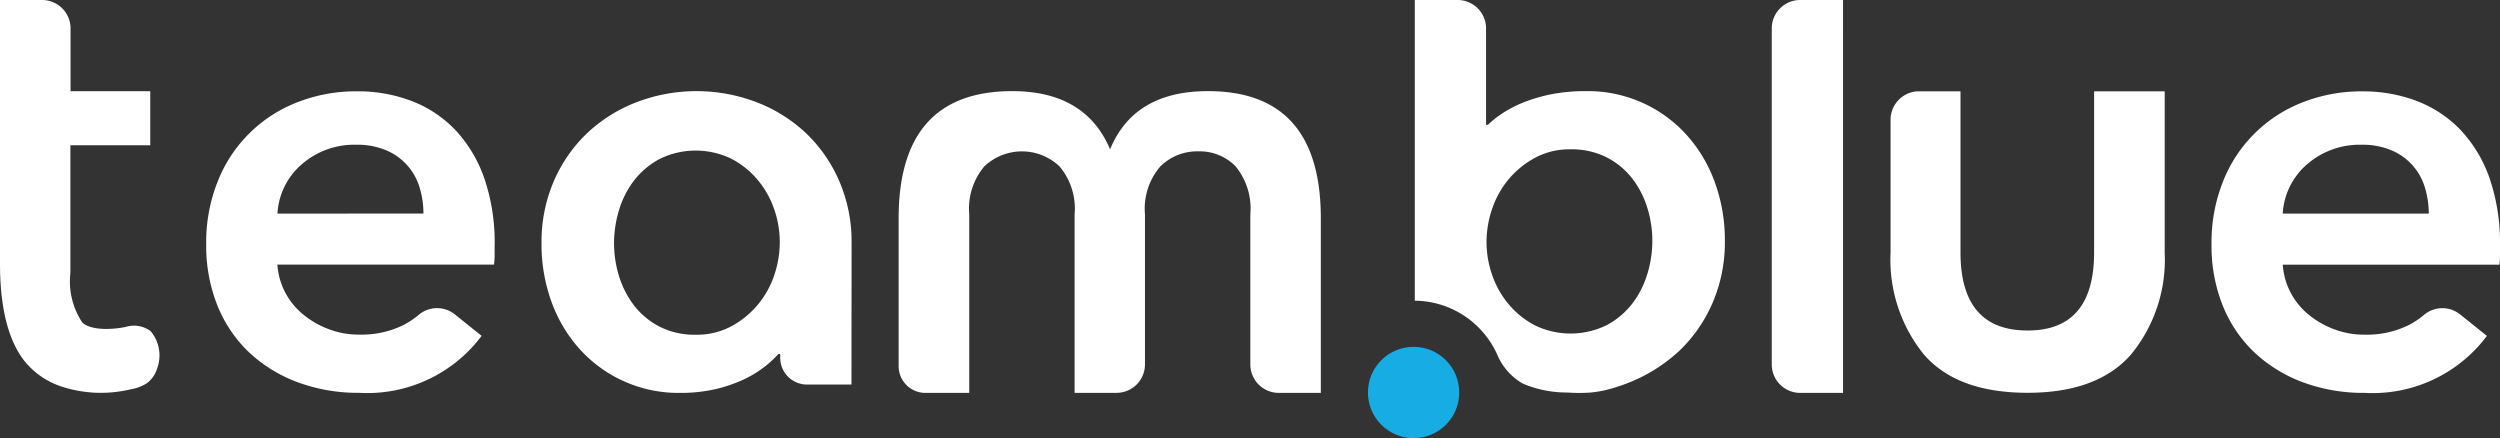
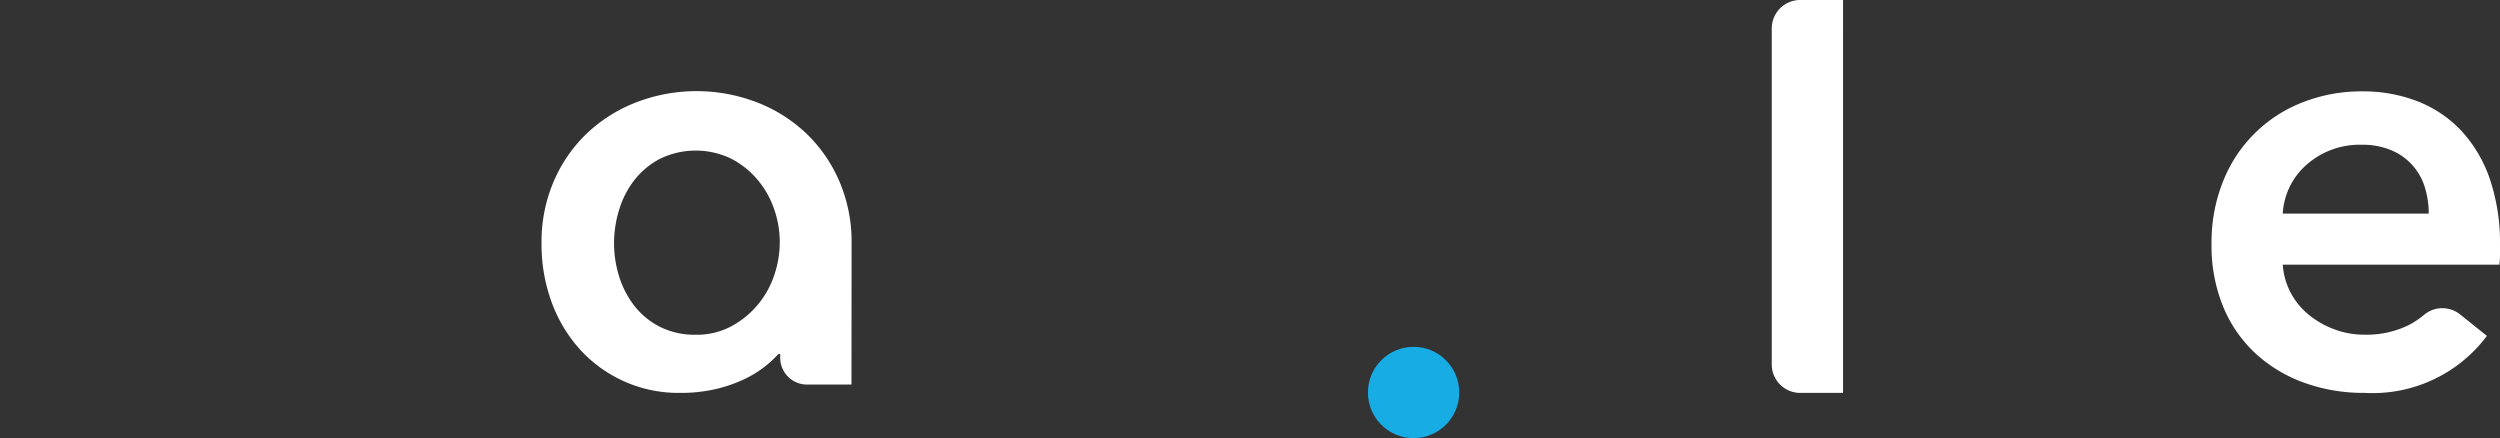
<svg xmlns="http://www.w3.org/2000/svg" width="149.48" height="26.198" viewBox="0 0 149.48 26.198">
  <rect x="0" y="0" width="149.48" height="26.198" fill="#333333" stroke="none" />
  <g id="_38208-team.blue-color-rgb-9e630b" data-name="38208-team.blue-color-rgb-9e630b" transform="translate(-56.082 -51.655)">
    <g id="Group_52" data-name="Group 52" transform="translate(56.082 51.655)">
-       <path id="Path_10" data-name="Path 10" d="M63.606,71.2c-.854.183-2.151.212-2.615-.279a4.449,4.449,0,0,1-.7-2.946V60.341h4.775V57.108H60.3V53.355a1.7,1.7,0,0,0-1.7-1.7H56.082V67.407q0,4.011,1.493,5.871a4.747,4.747,0,0,0,2.3,1.525,7.541,7.541,0,0,0,3.55.226c.151-.027.3-.058.452-.091a2.644,2.644,0,0,0,.979-.364,1.721,1.721,0,0,0,.628-.908,2.242,2.242,0,0,0-.4-2.215A1.672,1.672,0,0,0,63.606,71.2Z" transform="translate(-56.082 -51.655)" fill="#fff" />
-       <path id="Path_11" data-name="Path 11" d="M801.539,87.46v9.631q0,4.671,4.015,4.671,3.974,0,3.974-4.671V87.46h4.22v9.631a8.939,8.939,0,0,1-2.008,6.1q-2.008,2.294-6.186,2.295-4.22,0-6.207-2.294a9,9,0,0,1-1.989-6.1V89.159a1.7,1.7,0,0,1,1.7-1.7Z" transform="translate(-684.317 -82)" fill="#fff" />
      <path id="Path_12" data-name="Path 12" d="M755.032,75.15h-2.563a1.7,1.7,0,0,1-1.7-1.7V53.358a1.7,1.7,0,0,1,1.7-1.7h2.563Z" transform="translate(-644.832 -51.658)" fill="#fff" />
-       <path id="Path_13" data-name="Path 13" d="M154.149,96.669v.568a4.636,4.636,0,0,1-.036.568H141.16a4.211,4.211,0,0,0,.479,1.686,4.274,4.274,0,0,0,1.083,1.313,5.371,5.371,0,0,0,1.526.869,5.006,5.006,0,0,0,1.775.319,5.683,5.683,0,0,0,2.7-.585,5.129,5.129,0,0,0,.871-.583,1.7,1.7,0,0,1,2.156-.058l1.622,1.3a8.531,8.531,0,0,1-7.311,3.407,10.412,10.412,0,0,1-3.655-.621,8.611,8.611,0,0,1-2.892-1.757,7.91,7.91,0,0,1-1.917-2.786,9.6,9.6,0,0,1-.692-3.744,9.767,9.767,0,0,1,.692-3.744,8.338,8.338,0,0,1,4.755-4.72,9.573,9.573,0,0,1,3.567-.656,8.994,8.994,0,0,1,3.283.585,7.126,7.126,0,0,1,2.608,1.738,8.083,8.083,0,0,1,1.721,2.874,11.9,11.9,0,0,1,.621,4.028m-4.259-1.916a5.263,5.263,0,0,0-.23-1.561,3.483,3.483,0,0,0-1.987-2.217,4.41,4.41,0,0,0-1.792-.337,4.786,4.786,0,0,0-3.247,1.153,4.2,4.2,0,0,0-1.473,2.963Z" transform="translate(-124.575 -81.985)" fill="#fff" />
      <path id="Path_14" data-name="Path 14" d="M940.432,96.69v.568a4.613,4.613,0,0,1-.036.568H927.442a4.211,4.211,0,0,0,.479,1.686A4.279,4.279,0,0,0,929,100.824a5.371,5.371,0,0,0,1.526.869,5.01,5.01,0,0,0,1.774.319,5.682,5.682,0,0,0,2.7-.585,5.13,5.13,0,0,0,.871-.583,1.7,1.7,0,0,1,2.156-.058l1.622,1.3a8.531,8.531,0,0,1-7.31,3.407,10.41,10.41,0,0,1-3.655-.621,8.607,8.607,0,0,1-2.892-1.757,7.909,7.909,0,0,1-1.916-2.786,9.6,9.6,0,0,1-.692-3.744,9.766,9.766,0,0,1,.692-3.744,8.338,8.338,0,0,1,4.755-4.72,9.571,9.571,0,0,1,3.567-.656,9,9,0,0,1,3.282.585,7.129,7.129,0,0,1,2.609,1.739,8.083,8.083,0,0,1,1.721,2.874,11.9,11.9,0,0,1,.621,4.028m-4.259-1.917a5.262,5.262,0,0,0-.231-1.562,3.484,3.484,0,0,0-1.988-2.218,4.41,4.41,0,0,0-1.792-.337,4.786,4.786,0,0,0-3.247,1.153,4.206,4.206,0,0,0-1.473,2.963Z" transform="translate(-790.952 -82.002)" fill="#fff" />
-       <path id="Path_15" data-name="Path 15" d="M410.025,105.433a1.6,1.6,0,0,1-1.6-1.6V95q0-7.61,6.792-7.61,4.367,0,5.844,3.462a.007.007,0,0,0,.007,0,.007.007,0,0,0,.007,0q1.435-3.462,5.844-3.462,6.75,0,6.75,7.61v10.425a.007.007,0,0,1-.007.007h-2.508a1.7,1.7,0,0,1-1.7-1.7V94.755a3.98,3.98,0,0,0-.879-2.864,2.989,2.989,0,0,0-2.23-.9,3.124,3.124,0,0,0-2.271.9,3.866,3.866,0,0,0-.92,2.864v8.975a1.7,1.7,0,0,1-1.7,1.7h-2.5a.007.007,0,0,1-.007-.007V94.756a3.921,3.921,0,0,0-.9-2.864,3.263,3.263,0,0,0-4.5,0,3.916,3.916,0,0,0-.9,2.864v10.67a.007.007,0,0,1-.007.007Z" transform="translate(-354.694 -81.941)" fill="#fff" />
    </g>
    <circle id="Ellipse_12" data-name="Ellipse 12" cx="2.73" cy="2.73" r="2.73" transform="translate(137.873 72.393)" fill="#17ace3" />
    <path id="Path_16" data-name="Path 16" d="M286.94,96.481a9.138,9.138,0,0,0-.728-3.693,8.728,8.728,0,0,0-1.971-2.859,8.986,8.986,0,0,0-2.948-1.865,10.062,10.062,0,0,0-7.245,0,9,9,0,0,0-2.948,1.865,8.746,8.746,0,0,0-1.971,2.859,9.148,9.148,0,0,0-.728,3.693,10.069,10.069,0,0,0,.6,3.517,8.591,8.591,0,0,0,1.705,2.842,7.951,7.951,0,0,0,5.968,2.592,9.261,9.261,0,0,0,2.158-.232,8.594,8.594,0,0,0,1.664-.574,6.554,6.554,0,0,0,1.225-.744,6.43,6.43,0,0,0,.842-.776h.11v.178h0v.049a1.6,1.6,0,0,0,1.6,1.6h2.66ZM282.313,98.4a5.453,5.453,0,0,1-.995,1.776,5.37,5.37,0,0,1-1.581,1.279,4.349,4.349,0,0,1-2.1.5,4.645,4.645,0,0,1-2.167-.479,4.564,4.564,0,0,1-1.527-1.261,5.511,5.511,0,0,1-.906-1.758,6.658,6.658,0,0,1-.3-1.972,6.825,6.825,0,0,1,.3-1.989,5.469,5.469,0,0,1,.906-1.776,4.746,4.746,0,0,1,1.527-1.279,4.894,4.894,0,0,1,4.263-.018,5.13,5.13,0,0,1,1.581,1.261,5.479,5.479,0,0,1,.995,1.758,5.986,5.986,0,0,1,.337,1.972A6.147,6.147,0,0,1,282.313,98.4Z" transform="translate(-179.94 -30.285)" fill="#fff" />
-     <path id="Path_17" data-name="Path 17" d="M628.734,62.542a8.6,8.6,0,0,0-1.705-2.842,7.954,7.954,0,0,0-5.968-2.593,10.644,10.644,0,0,0-2.158.2,9.559,9.559,0,0,0-1.665.5,6.829,6.829,0,0,0-1.225.644,6.181,6.181,0,0,0-.842.671h-.11V53.359a1.7,1.7,0,0,0-1.7-1.7H610.8V69.638a5.456,5.456,0,0,1,4.934,3.235,3.615,3.615,0,0,0,1.516,1.718,6.693,6.693,0,0,0,2.68.537,9.491,9.491,0,0,0,1.4,0,6.906,6.906,0,0,0,1.489-.316l.145-.047a9.692,9.692,0,0,0,3.677-2.153,8.74,8.74,0,0,0,1.971-2.86,9.144,9.144,0,0,0,.728-3.693A10.075,10.075,0,0,0,628.734,62.542ZM624.7,68.049a5.476,5.476,0,0,1-.906,1.776,4.741,4.741,0,0,1-1.528,1.279,4.894,4.894,0,0,1-4.263.018,5.12,5.12,0,0,1-1.581-1.261,5.477,5.477,0,0,1-.995-1.759,5.985,5.985,0,0,1-.338-1.971,6.147,6.147,0,0,1,.338-1.989,5.448,5.448,0,0,1,.995-1.776,5.375,5.375,0,0,1,1.581-1.279,4.352,4.352,0,0,1,2.1-.5,4.639,4.639,0,0,1,2.167.48,4.558,4.558,0,0,1,1.528,1.261,5.522,5.522,0,0,1,.906,1.759,6.66,6.66,0,0,1,.3,1.971,6.829,6.829,0,0,1-.3,1.989Z" transform="translate(-470.125 -0.004)" fill="#fff" />
  </g>
</svg>